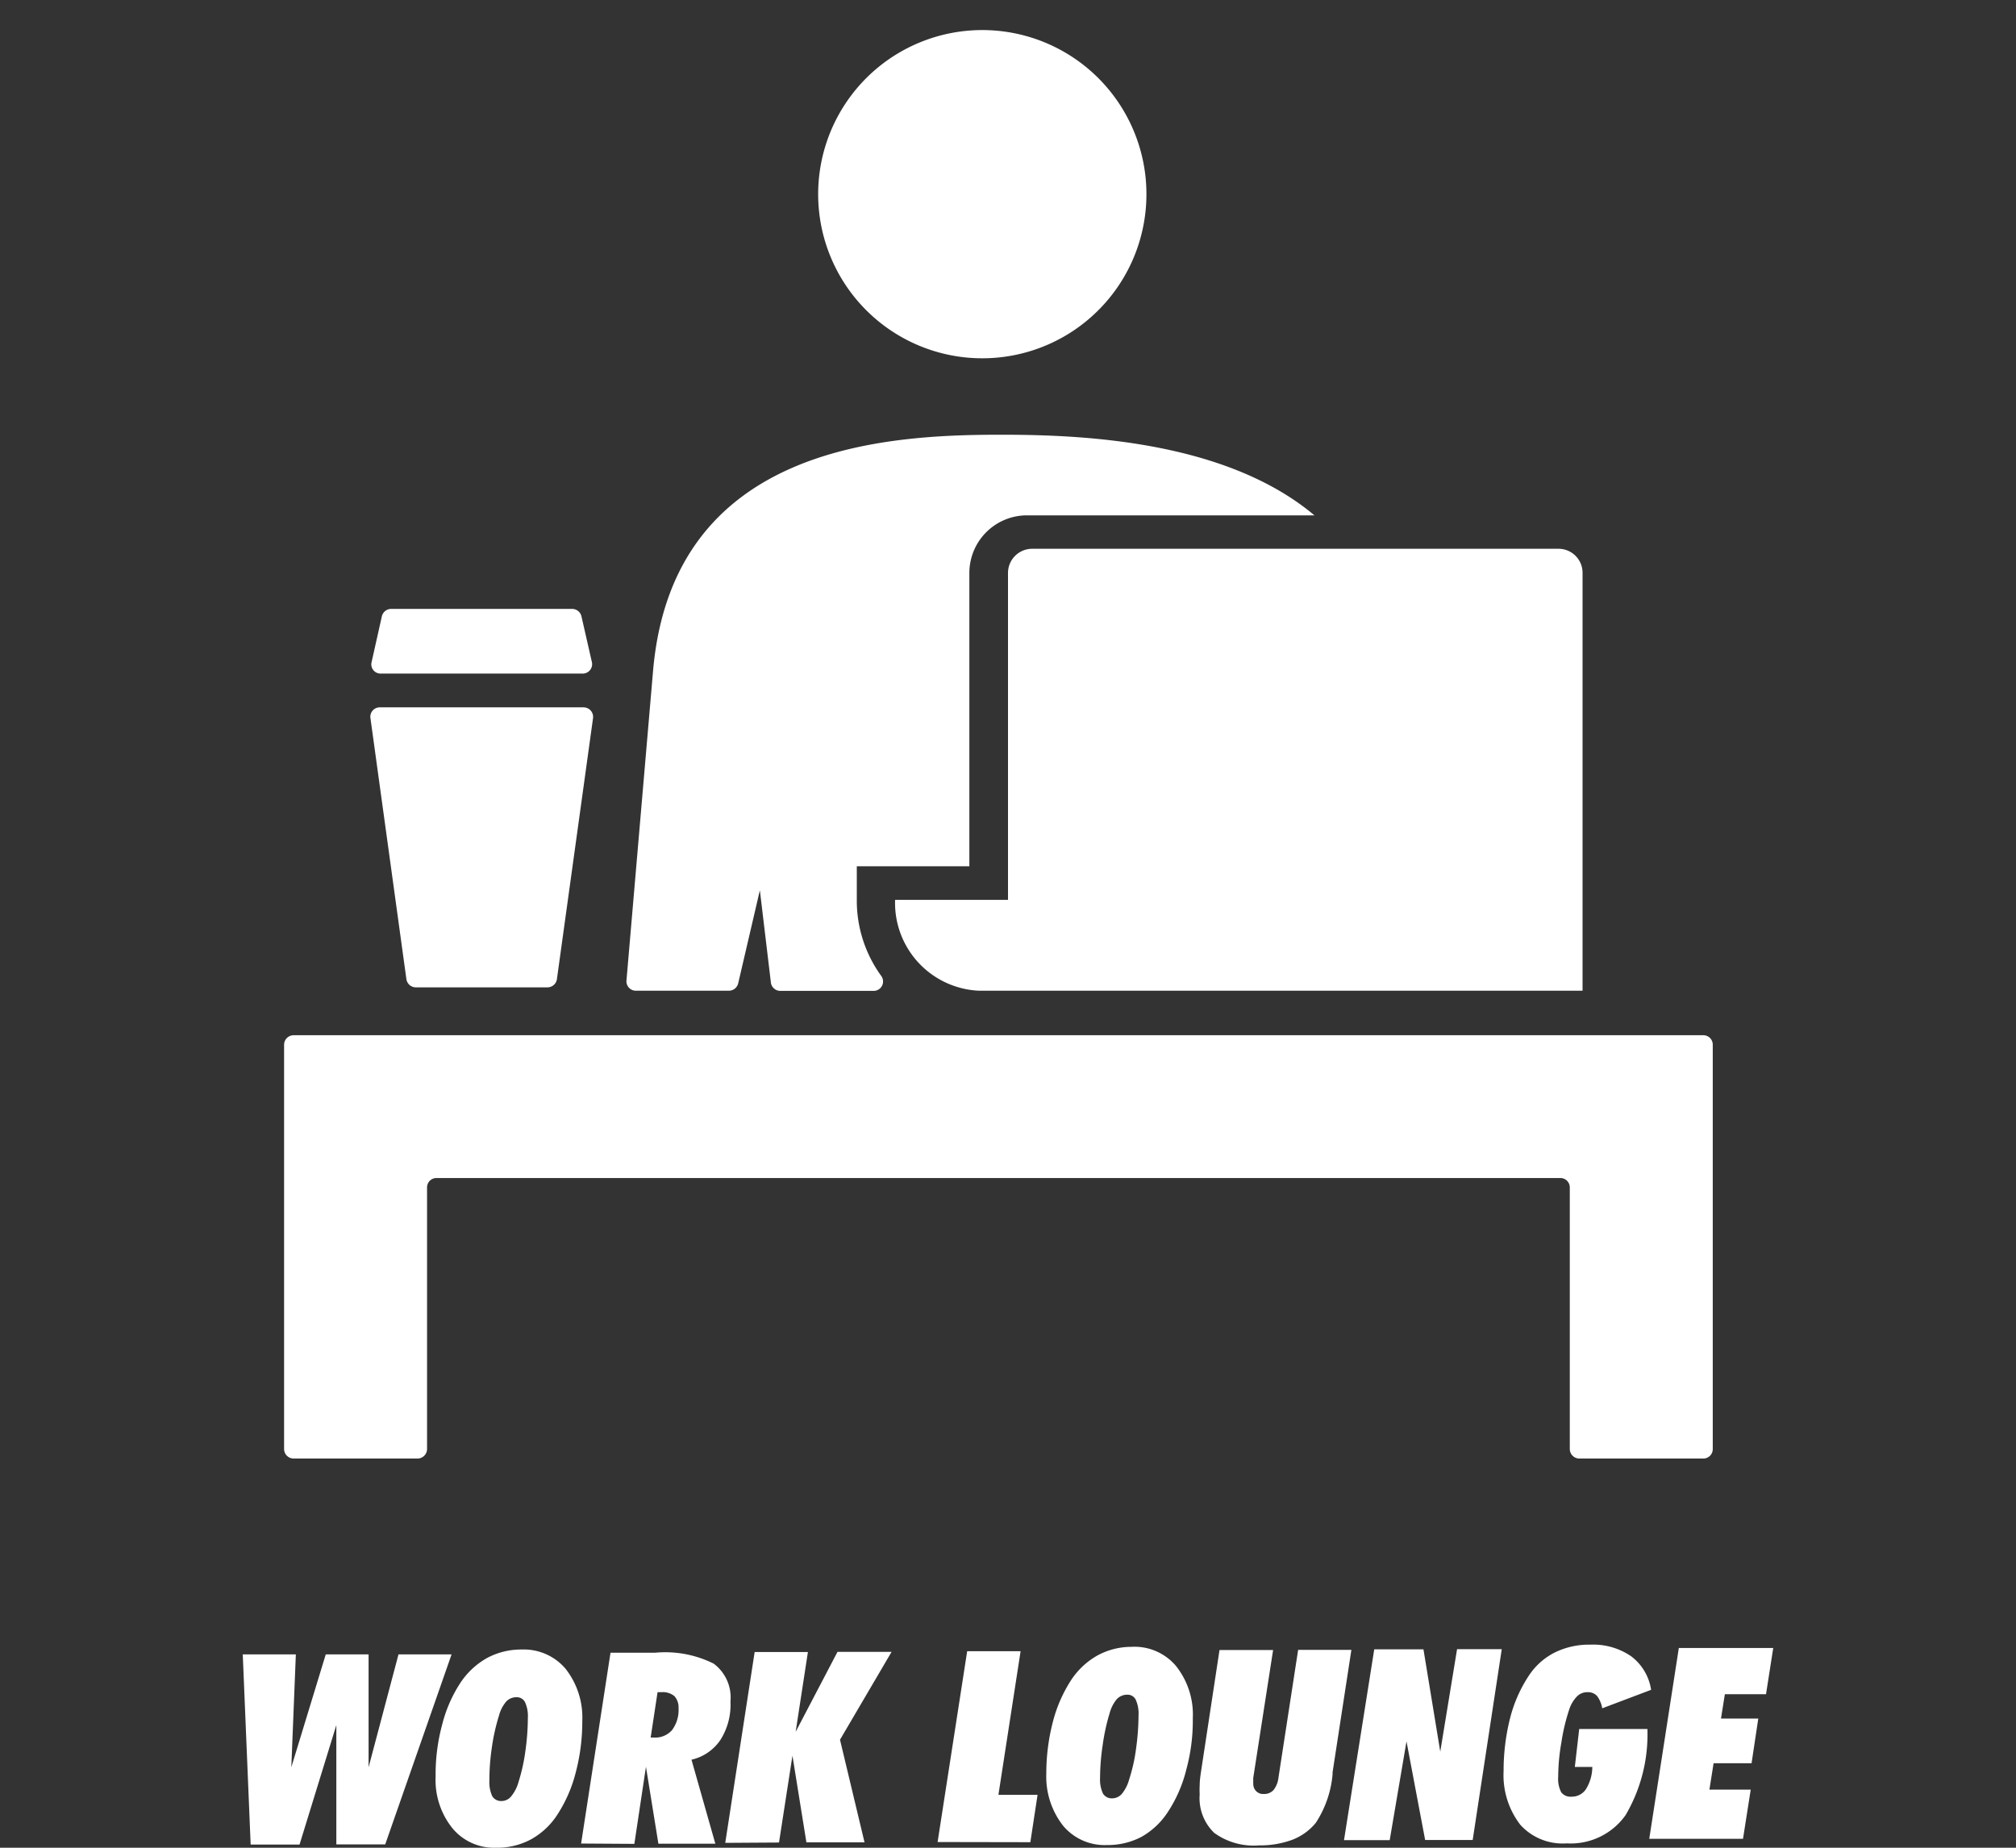
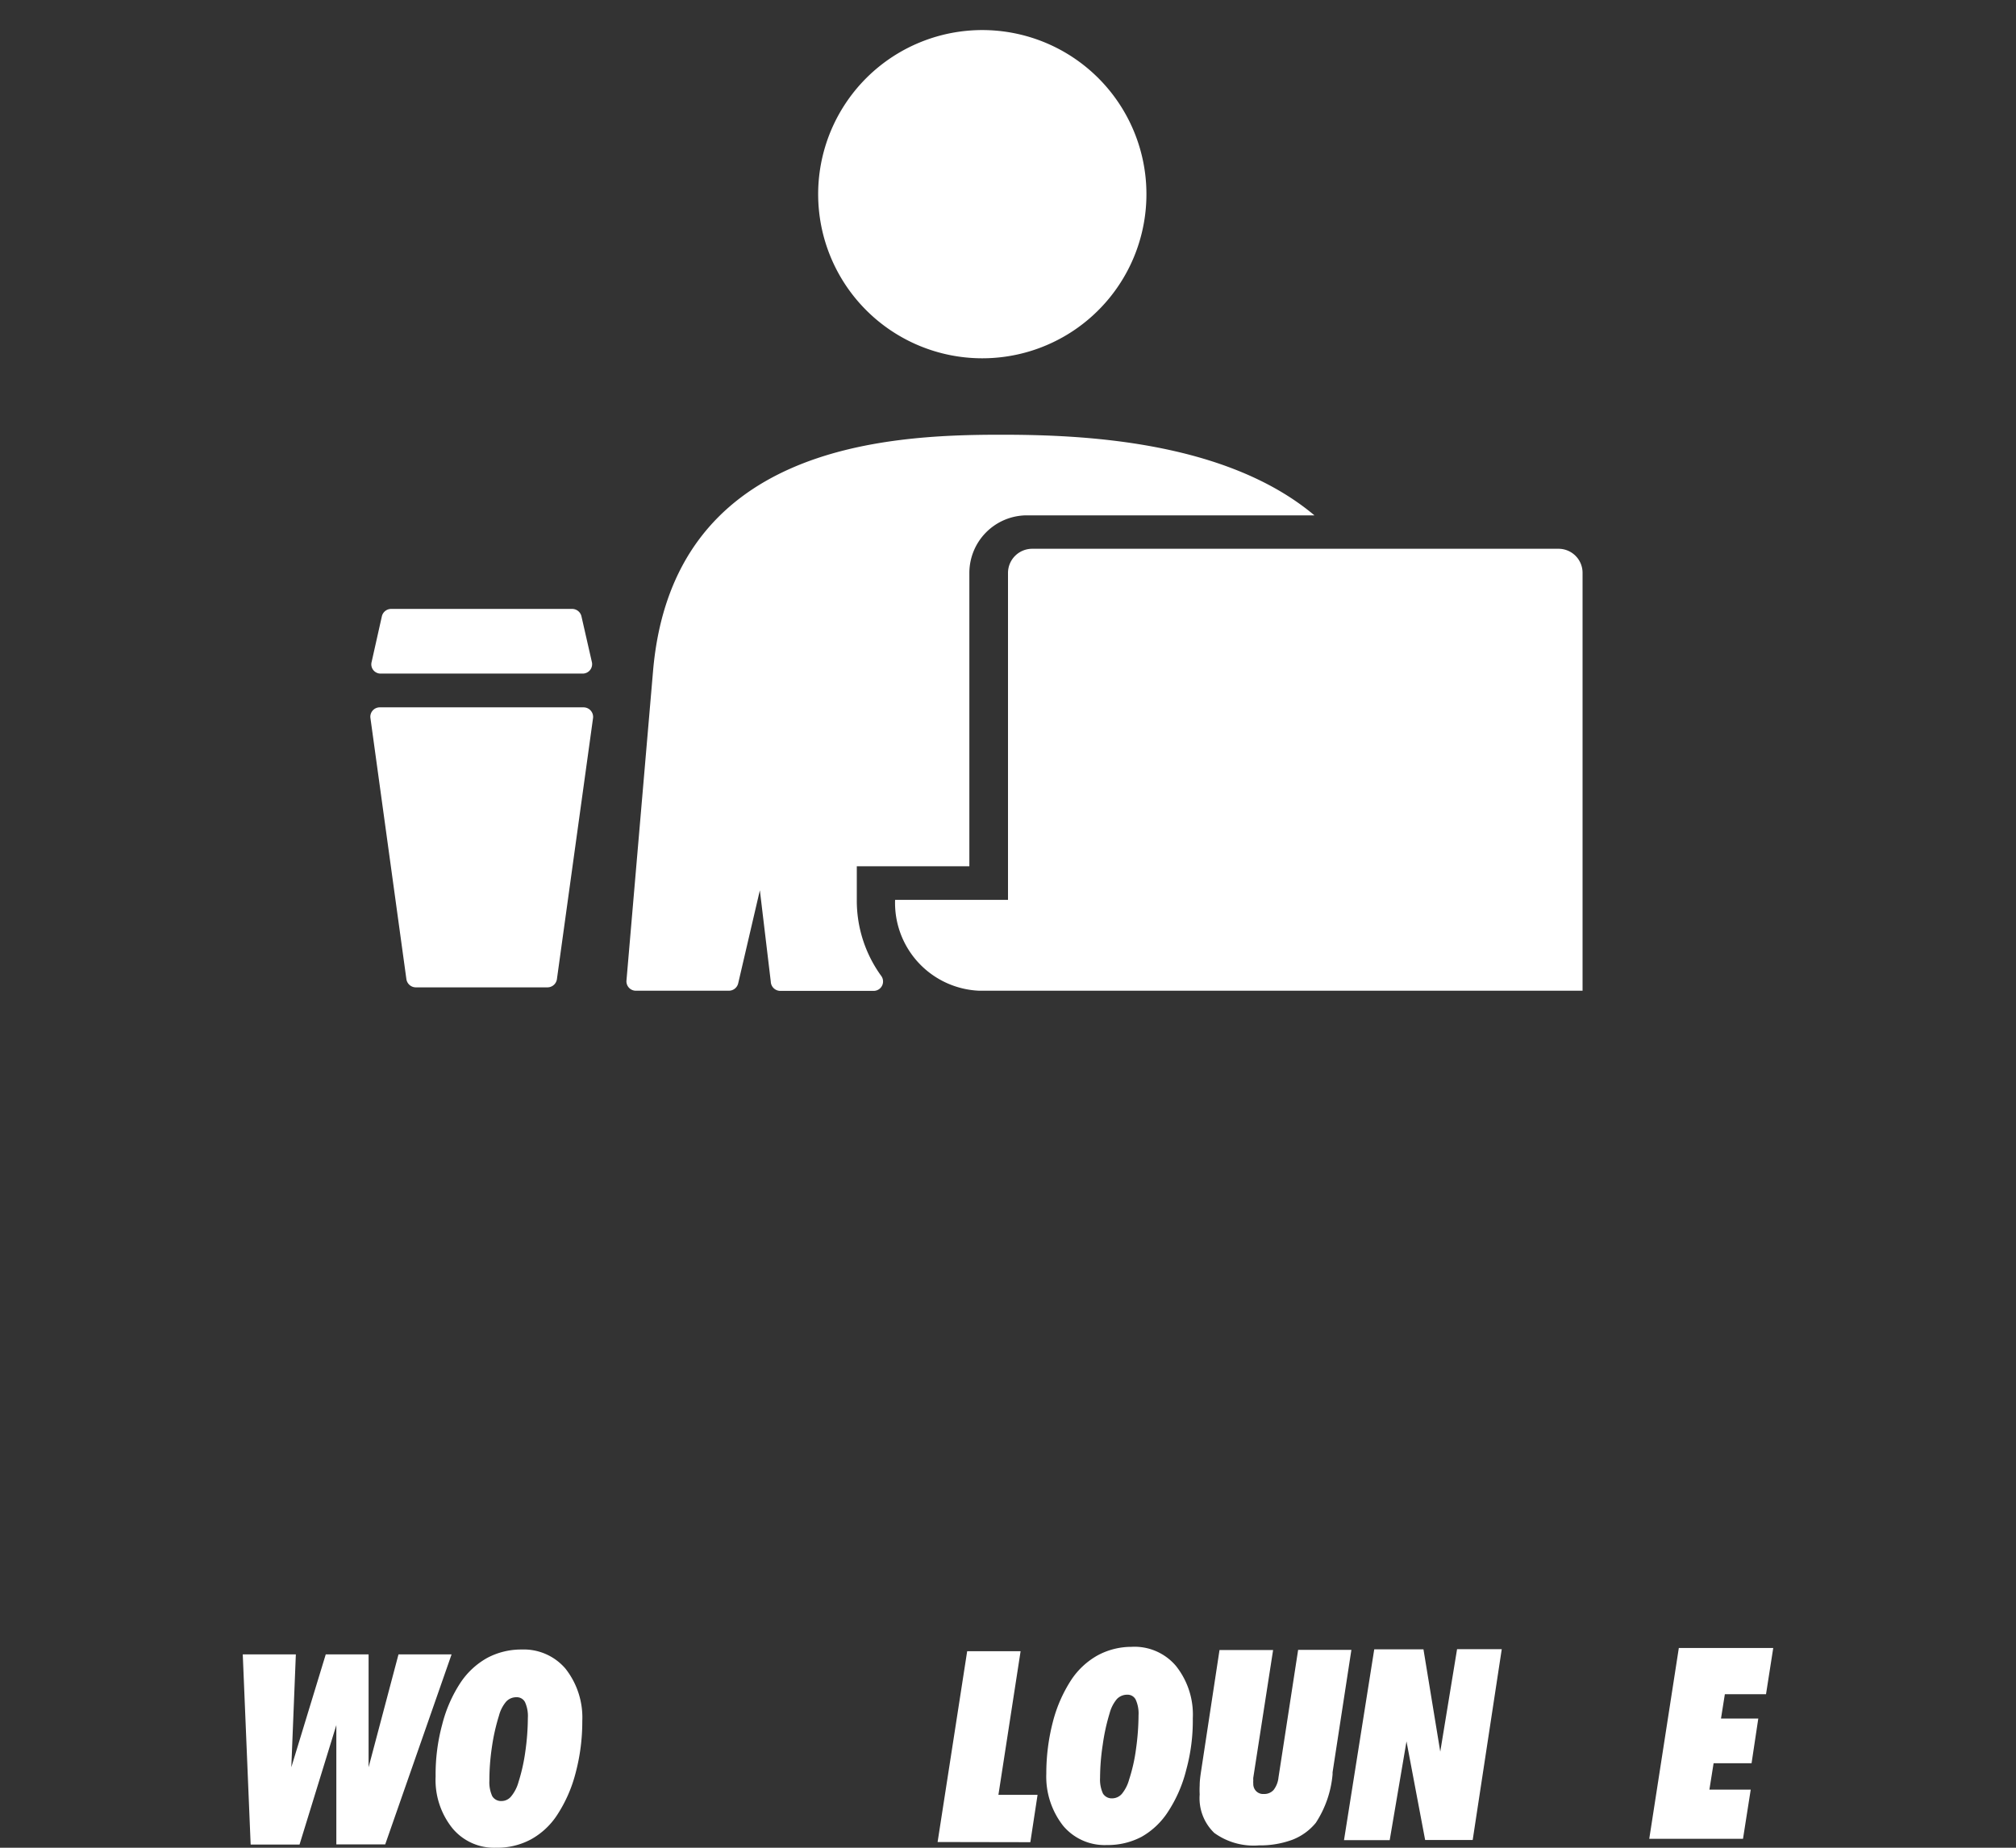
<svg xmlns="http://www.w3.org/2000/svg" id="レイヤー_1" data-name="レイヤー 1" viewBox="0 0 120 110">
  <rect x="0" y="0" width="120" height="110" fill="#333333" stroke="none" />
  <defs>
    <style>.cls-1{fill:#fff;}</style>
  </defs>
  <path class="cls-1" d="M60,34.11V53.57H53.28a5.23,5.23,0,0,0,5,5.41H94.2s0,0,0,0V34.11a1.43,1.43,0,0,0-1.44-1.44H61.45A1.44,1.44,0,0,0,60,34.11" />
  <path class="cls-1" d="M58.46,21.33a9.77,9.77,0,1,0-9.76-9.77,9.77,9.77,0,0,0,9.76,9.77" />
-   <path class="cls-1" d="M16.91,62.19V86.26a.57.57,0,0,0,.57.57h7.37a.57.57,0,0,0,.57-.57V70.7a.56.56,0,0,1,.56-.57h66.9a.56.56,0,0,1,.56.57V86.26a.57.57,0,0,0,.57.57h7.37a.56.56,0,0,0,.57-.57V62.19a.56.56,0,0,0-.57-.56H17.48a.57.57,0,0,0-.57.56" />
  <path class="cls-1" d="M45.23,53l.65,5.44a.57.57,0,0,0,.57.55H52a.56.56,0,0,0,.44-.91A7.63,7.63,0,0,1,51,53.57v-2H57.7V34.11a3.43,3.43,0,0,1,3.42-3.43H78.24c-5.33-4.48-13.93-4.8-18.67-4.8-6.93,0-19.56.68-20.7,14.09l-1.58,18.4a.56.56,0,0,0,.57.61h5.52a.57.57,0,0,0,.56-.44Z" />
  <path class="cls-1" d="M33.15,58.29,35.3,42.75a.57.57,0,0,0-.57-.64H22.61a.56.56,0,0,0-.56.64l2.14,15.54a.57.57,0,0,0,.56.49h7.84a.57.57,0,0,0,.56-.49" />
  <path class="cls-1" d="M34.05,36.25H23.29a.57.57,0,0,0-.56.44l-.61,2.72a.55.55,0,0,0,.55.69h12a.56.56,0,0,0,.56-.69l-.62-2.72a.57.57,0,0,0-.56-.44" />
  <path class="cls-1" d="M14.45,98.49l3.16,0-.27,6.72,2.05-6.72,2.55,0v6.72l1.78-6.72,3.16,0L22.93,109.8l-2.91,0v-7.1l-2.19,7.11H14.92Z" />
  <path class="cls-1" d="M29.52,110a3.22,3.22,0,0,1-2.59-1.16,4.59,4.59,0,0,1-1-3.09,11.31,11.31,0,0,1,.39-3.08,8.17,8.17,0,0,1,1.1-2.51A4.6,4.6,0,0,1,29,98.7a4.29,4.29,0,0,1,2.05-.5,3.26,3.26,0,0,1,2.61,1.14,4.7,4.7,0,0,1,1,3.12,11.88,11.88,0,0,1-.39,3.06,8.34,8.34,0,0,1-1.1,2.52,4.4,4.4,0,0,1-1.56,1.46A4.25,4.25,0,0,1,29.52,110Zm-.39-4a2,2,0,0,0,.17.93.61.61,0,0,0,.55.29.74.74,0,0,0,.57-.27,2.3,2.3,0,0,0,.44-.85,10.94,10.94,0,0,0,.41-1.83,14.61,14.61,0,0,0,.15-2,2,2,0,0,0-.17-.94.55.55,0,0,0-.51-.29.82.82,0,0,0-.61.26,2.11,2.11,0,0,0-.43.84,11.92,11.92,0,0,0-.42,1.87A13.28,13.28,0,0,0,29.13,106Z" />
-   <path class="cls-1" d="M34.59,109.75l1.75-11.36H39a6.46,6.46,0,0,1,3.48.65,2.51,2.51,0,0,1,1,2.25,3.91,3.91,0,0,1-.59,2.28,2.84,2.84,0,0,1-1.73,1.19l1.42,5H39.19l-.74-4.58-.69,4.59Zm4.14-6.31h.18A1.33,1.33,0,0,0,40,103a2,2,0,0,0,.39-1.31,1,1,0,0,0-.25-.72,1.1,1.1,0,0,0-.78-.23h-.22Z" />
-   <path class="cls-1" d="M43.17,109.71l1.75-11.36h3.17l-.73,4.75,2.49-4.76h3.22L50,103.57l1.46,6.11H48l-.83-5.16-.8,5.17Z" />
  <path class="cls-1" d="M55.81,109.66,57.57,98.3l3.18,0-1.32,8.55h2.33l-.43,2.82Z" />
  <path class="cls-1" d="M65.88,109.84a3.22,3.22,0,0,1-2.6-1.15,4.74,4.74,0,0,1-1-3.1,12.21,12.21,0,0,1,.39-3.08,8.42,8.42,0,0,1,1.1-2.51,4.54,4.54,0,0,1,1.58-1.46,4.25,4.25,0,0,1,2-.5A3.23,3.23,0,0,1,70,99.18a4.65,4.65,0,0,1,1,3.12,11.07,11.07,0,0,1-.39,3.06,8.1,8.1,0,0,1-1.1,2.52,4.53,4.53,0,0,1-1.56,1.47A4.32,4.32,0,0,1,65.88,109.84Zm-.4-4a2,2,0,0,0,.17.93.61.61,0,0,0,.55.29.77.77,0,0,0,.58-.27,2.3,2.3,0,0,0,.43-.85,10.1,10.1,0,0,0,.41-1.82,14.86,14.86,0,0,0,.15-2,2,2,0,0,0-.17-.94.54.54,0,0,0-.5-.29.84.84,0,0,0-.62.26,2.18,2.18,0,0,0-.43.84,12,12,0,0,0-.41,1.87A13.35,13.35,0,0,0,65.48,105.83Z" />
  <path class="cls-1" d="M71.48,105.53l1.11-7.3h3.19l-1.18,7.6a1.11,1.11,0,0,0,0,.17,1,1,0,0,0,0,.18.61.61,0,0,0,.17.45.58.58,0,0,0,.46.17.74.74,0,0,0,.58-.24,1.45,1.45,0,0,0,.29-.74l1.17-7.6h3.17l-1.12,7.29,0,.12a6.27,6.27,0,0,1-1,2.89,3.38,3.38,0,0,1-1.38,1,5.51,5.51,0,0,1-2,.34,4,4,0,0,1-2.66-.74,2.86,2.86,0,0,1-.87-2.29,5.15,5.15,0,0,1,0-.54C71.41,106.05,71.44,105.81,71.48,105.53Z" />
  <path class="cls-1" d="M80,109.55,81.8,98.19h2.93l1,6.09,1-6.1h2.66l-1.73,11.36H84.83l-1.11-5.87-1,5.88Z" />
-   <path class="cls-1" d="M94,102.93l4.06,0a9.47,9.47,0,0,1-1.3,5.13,4,4,0,0,1-3.5,1.68,3.4,3.4,0,0,1-2.76-1.1,4.83,4.83,0,0,1-1-3.2,12.78,12.78,0,0,1,.38-3.13A8.26,8.26,0,0,1,91,99.76a4,4,0,0,1,1.54-1.38,4.63,4.63,0,0,1,2.12-.47,4,4,0,0,1,2.43.69,3.07,3.07,0,0,1,1.19,2l-2.91,1.1a1.65,1.65,0,0,0-.32-.75.74.74,0,0,0-.55-.21.86.86,0,0,0-.64.26,2,2,0,0,0-.46.79,11.61,11.61,0,0,0-.46,1.94,11.89,11.89,0,0,0-.19,2.05,1.74,1.74,0,0,0,.18.92.7.7,0,0,0,.62.26,1,1,0,0,0,.86-.46,2.55,2.55,0,0,0,.37-1.31H93.74Z" />
  <path class="cls-1" d="M98.17,109.47l1.76-11.36,5.62,0-.43,2.75h-2.45l-.23,1.45h2.22l-.4,2.66H102l-.25,1.57h2.46l-.46,2.93Z" />
</svg>